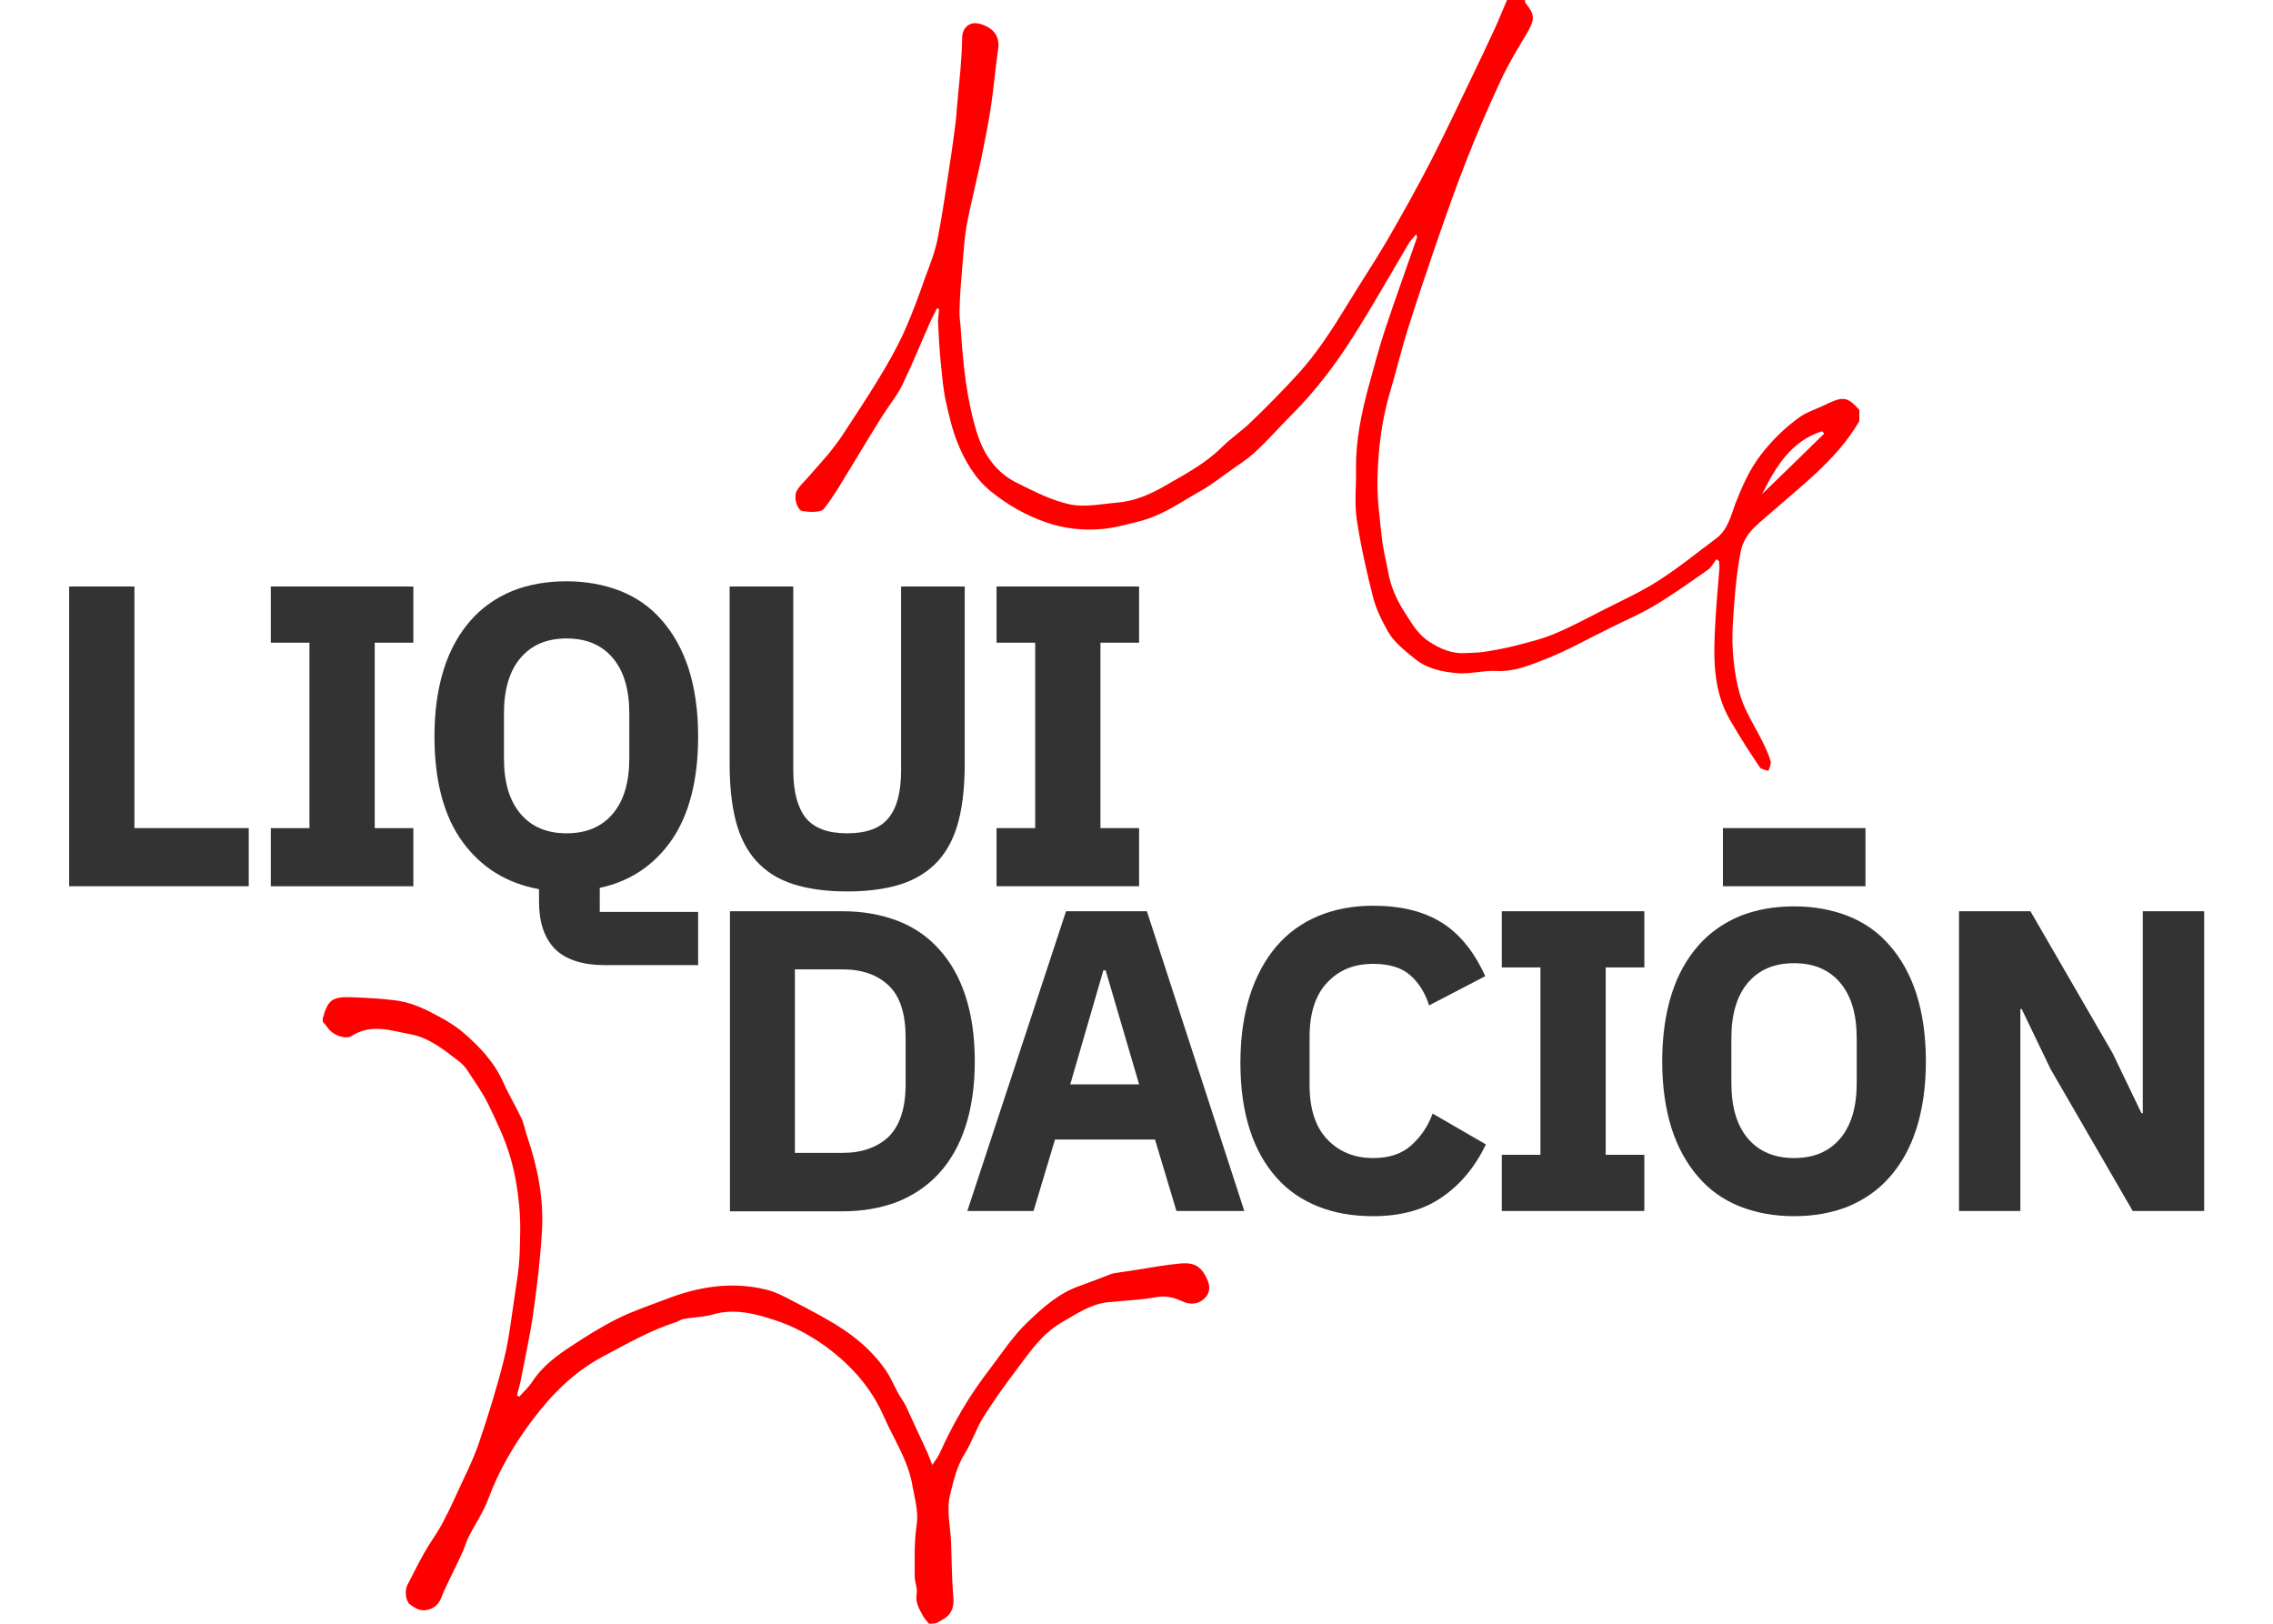
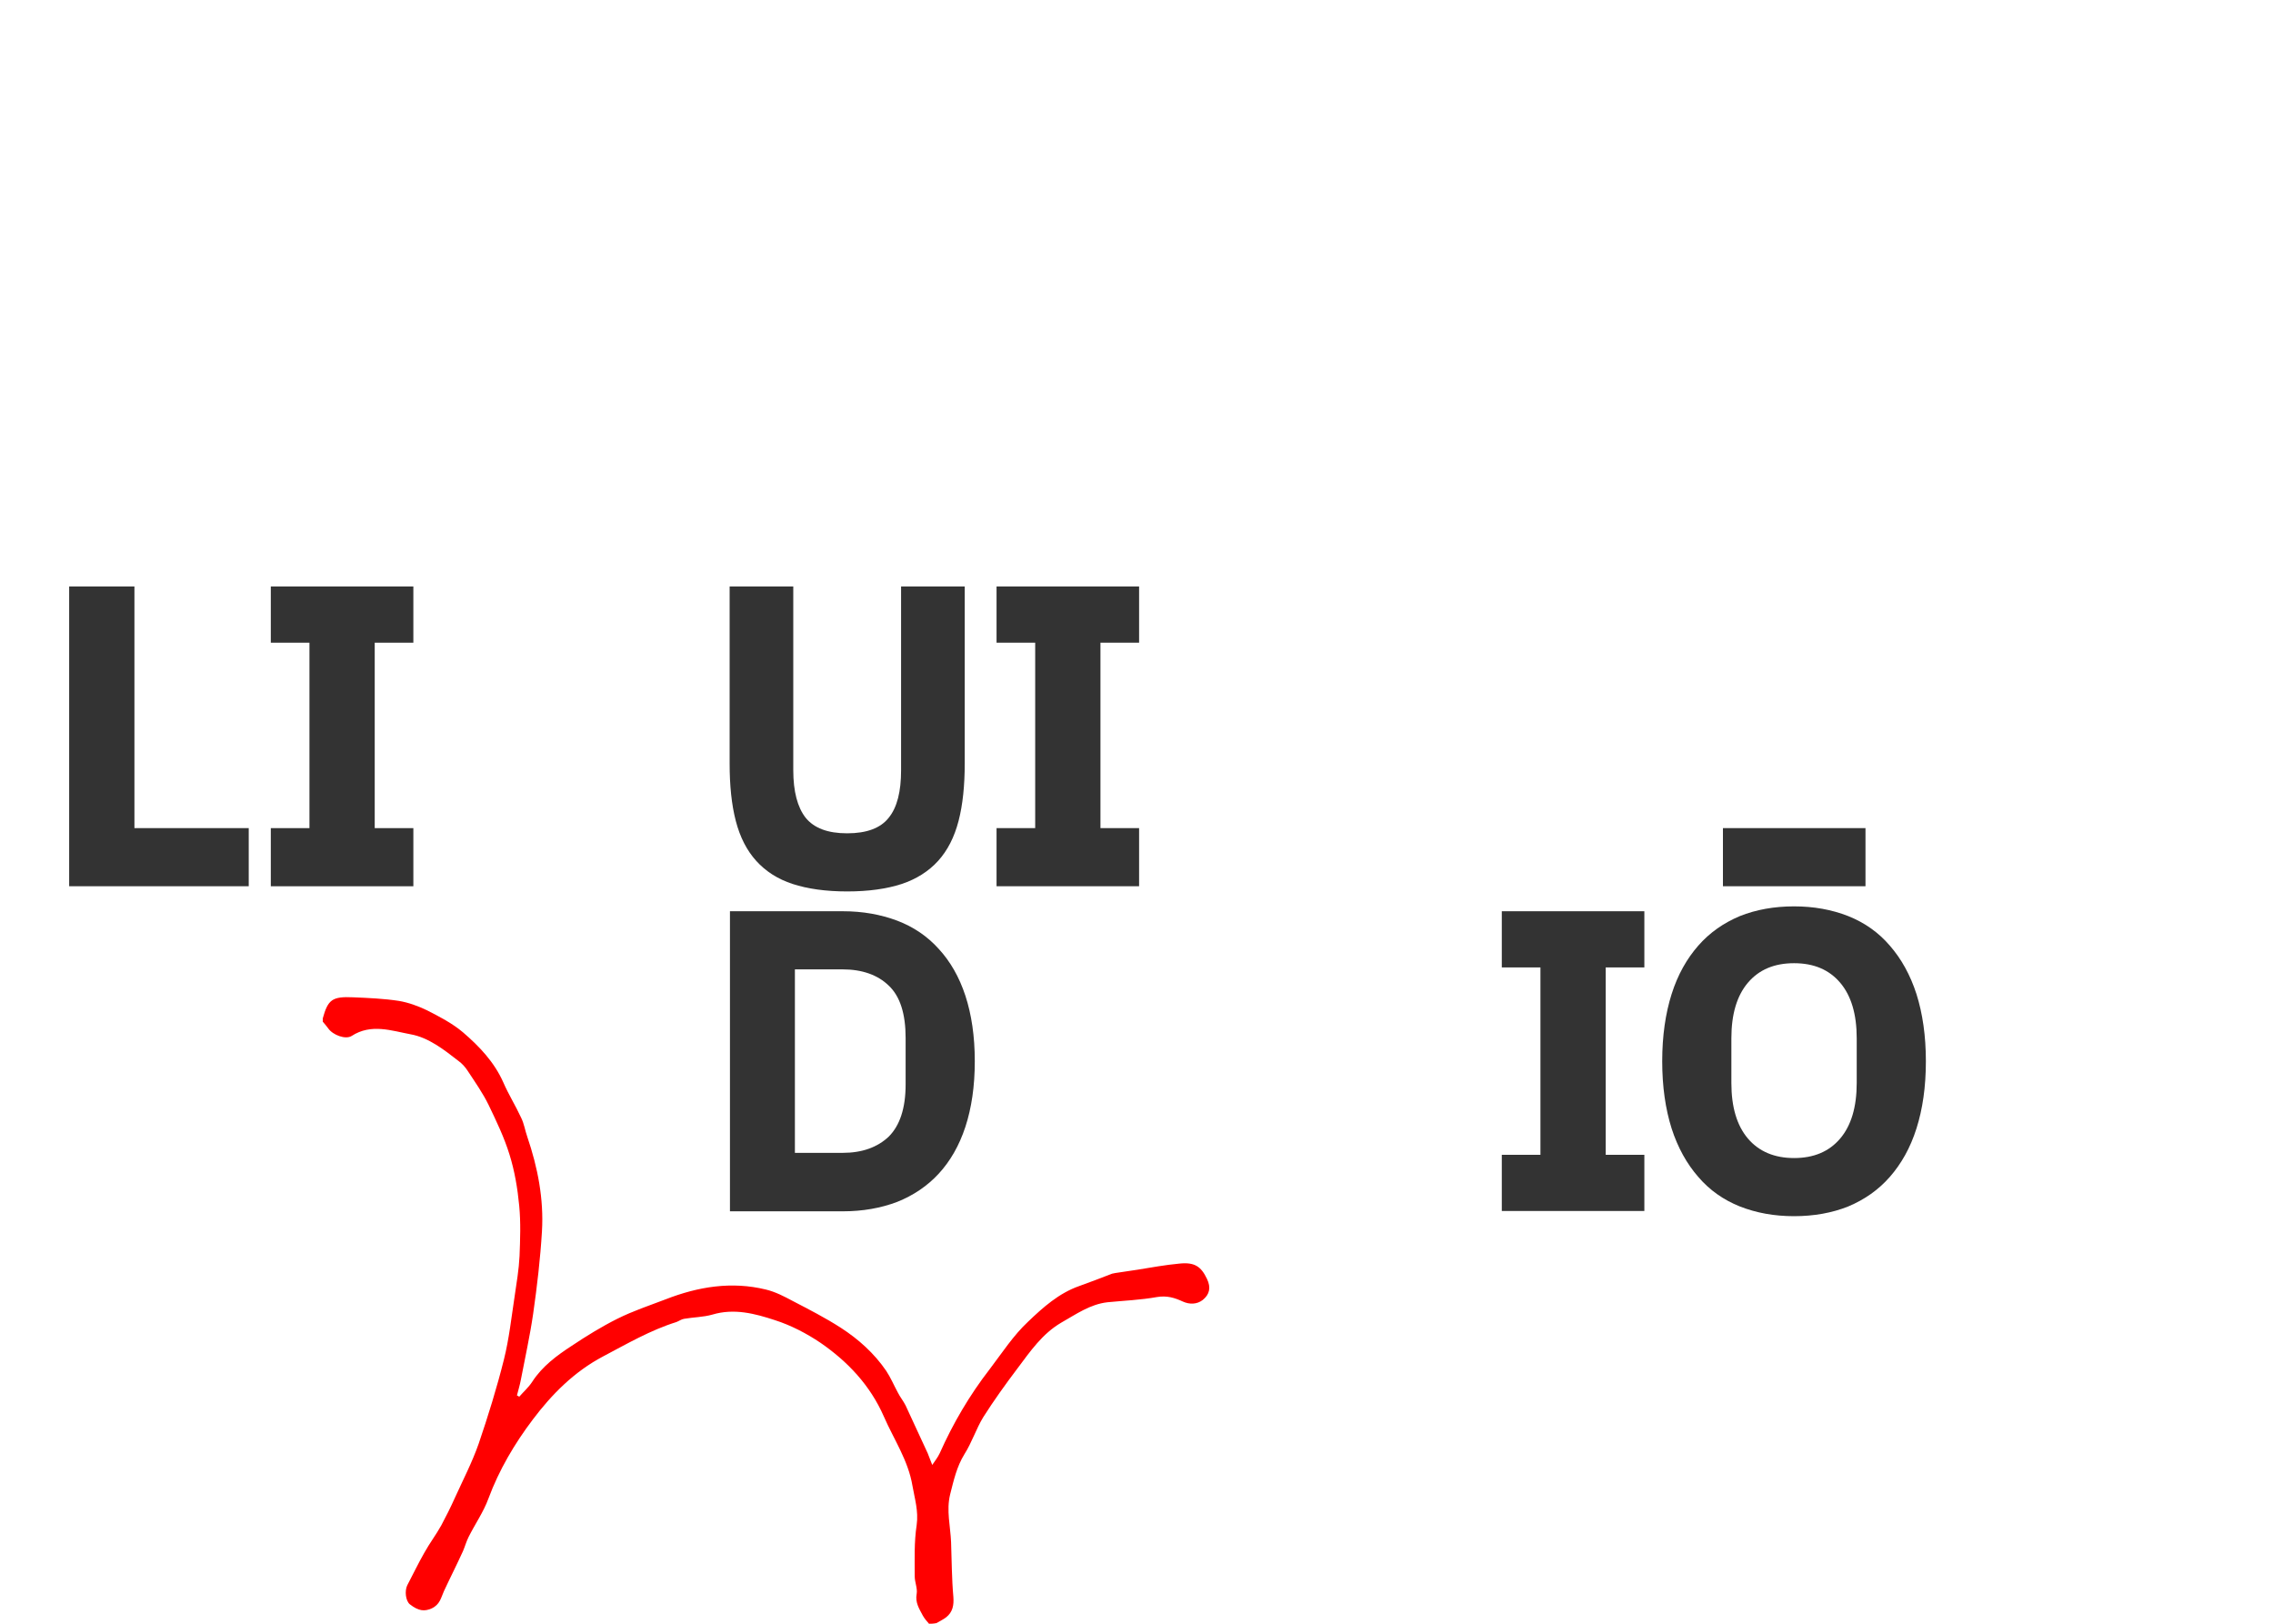
<svg xmlns="http://www.w3.org/2000/svg" version="1.1" id="Capa_1" x="0px" y="0px" viewBox="0 0 700 500" style="enable-background:new 0 0 700 500;" xml:space="preserve">
  <style type="text/css">
	.st0{fill:#333333;}
	.st1{fill:#FF0000;}
</style>
  <g>
    <g>
      <g>
        <path class="st0" d="M21.3,272.9v-92.3h20.1V255h35.2v17.9H21.3z" />
        <path class="st0" d="M83.4,272.9V255h11.9v-57.1H83.4v-17.3h43.9v17.3h-11.9V255h11.9v17.9H83.4z" />
-         <path class="st0" d="M215.1,297.2h-28.6c-7.1,0-12.3-1.7-15.6-5c-3.3-3.4-4.9-8.2-4.9-14.6v-3.8c-9.9-1.8-17.7-6.6-23.5-14.5     c-5.8-7.9-8.7-18.8-8.7-32.6c0-7.8,1-14.7,2.9-20.7c1.9-6,4.7-10.9,8.2-14.9c3.5-4,7.8-7,12.8-9.1c5-2,10.6-3,16.7-3     c6.1,0,11.6,1,16.7,3c5,2,9.3,5,12.8,9.1c3.5,4,6.3,9,8.2,14.9c1.9,6,2.9,12.9,2.9,20.7c0,13.4-2.7,24-8.1,31.9     c-5.4,7.8-12.8,12.8-22.2,14.8v7.4h30.3V297.2z M174.5,256.6c6.1,0,10.8-2,14.2-6c3.4-4,5.1-9.7,5.1-17.1v-13.8     c0-7.4-1.7-13.1-5.1-17.1c-3.4-4-8.1-6-14.2-6c-6.1,0-10.8,2-14.2,6c-3.4,4-5.1,9.7-5.1,17.1v13.8c0,7.4,1.7,13.1,5.1,17.1     C163.7,254.6,168.4,256.6,174.5,256.6z" />
        <path class="st0" d="M244.3,180.6v56.6c0,6.5,1.3,11.4,3.8,14.6c2.6,3.2,6.8,4.8,12.8,4.8c6,0,10.3-1.6,12.8-4.8     c2.6-3.2,3.8-8.1,3.8-14.6v-56.6h19.6v54.5c0,6.8-0.6,12.7-1.9,17.7c-1.3,5-3.4,9.1-6.3,12.3c-2.9,3.2-6.7,5.6-11.2,7.1     c-4.6,1.5-10.2,2.3-16.8,2.3s-12.2-0.8-16.8-2.3c-4.6-1.5-8.3-3.9-11.2-7.1c-2.9-3.2-5-7.3-6.3-12.3c-1.3-5-1.9-10.9-1.9-17.7     v-54.5H244.3z" />
        <path class="st0" d="M306.9,272.9V255h11.9v-57.1h-11.9v-17.3h43.9v17.3h-11.9V255h11.9v17.9H306.9z" />
        <path class="st0" d="M224.8,280.6h34.8c6.1,0,11.6,1,16.7,2.9c5,1.9,9.3,4.8,12.8,8.7c3.5,3.8,6.3,8.6,8.2,14.4     c1.9,5.8,2.9,12.5,2.9,20.2c0,7.7-1,14.4-2.9,20.2c-1.9,5.8-4.7,10.6-8.2,14.4c-3.5,3.8-7.8,6.7-12.8,8.7     c-5,1.9-10.6,2.9-16.7,2.9h-34.8V280.6z M259.5,355c6,0,10.7-1.7,14.2-5c3.4-3.4,5.2-8.7,5.2-16.1v-14.3c0-7.4-1.7-12.8-5.2-16.1     c-3.4-3.3-8.2-5-14.2-5h-14.7V355H259.5z" />
-         <path class="st0" d="M362.3,372.9l-6.6-22h-30.8l-6.6,22h-20.4l30.4-92.3h24.9l30,92.3H362.3z M340.5,298.8h-0.7l-10.2,35.1h21.2     L340.5,298.8z" />
-         <path class="st0" d="M422.8,374.5c-6.3,0-11.9-1-16.9-3c-5-2-9.3-4.9-12.8-8.9c-3.5-3.9-6.3-8.8-8.2-14.7     c-1.9-5.9-2.9-12.7-2.9-20.6c0-7.8,1-14.7,2.9-20.7c1.9-6,4.7-11.1,8.2-15.2c3.5-4.1,7.8-7.2,12.8-9.3c5-2.1,10.7-3.2,16.9-3.2     c8.6,0,15.6,1.7,21.2,5.2c5.6,3.5,10,9,13.4,16.5l-17.3,9c-1.2-3.9-3.2-7-5.8-9.3c-2.6-2.3-6.4-3.5-11.4-3.5     c-5.9,0-10.6,1.9-14.2,5.8c-3.6,3.8-5.4,9.4-5.4,16.7v14.8c0,7.3,1.8,12.9,5.4,16.7c3.6,3.8,8.3,5.8,14.2,5.8     c4.9,0,8.9-1.3,11.8-4c3-2.7,5.1-5.9,6.5-9.7l16.4,9.5c-3.4,7.1-8,12.5-13.6,16.3C438.4,372.6,431.3,374.5,422.8,374.5z" />
        <path class="st0" d="M462.5,372.9v-17.3h11.9v-57.7h-11.9v-17.3h43.9v17.3h-11.9v57.7h11.9v17.3H462.5z" />
        <path class="st0" d="M552.5,374.5c-6.1,0-11.6-1-16.7-3c-5-2-9.3-5-12.8-9.1c-3.5-4-6.3-9-8.2-14.9c-1.9-6-2.9-12.9-2.9-20.7     c0-7.8,1-14.7,2.9-20.7c1.9-6,4.7-10.9,8.2-14.9c3.5-4,7.8-7,12.8-9.1c5-2,10.6-3,16.7-3c6.1,0,11.6,1,16.7,3c5,2,9.3,5,12.8,9.1     c3.5,4,6.3,9,8.2,14.9c1.9,6,2.9,12.9,2.9,20.7c0,7.9-1,14.7-2.9,20.7c-1.9,6-4.7,10.9-8.2,14.9c-3.5,4-7.8,7-12.8,9.1     C564.2,373.5,558.6,374.5,552.5,374.5z M552.5,356.6c6.1,0,10.8-2,14.2-6c3.4-4,5.1-9.7,5.1-17.1v-13.8c0-7.4-1.7-13.1-5.1-17.1     c-3.4-4-8.1-6-14.2-6c-6.1,0-10.8,2-14.2,6c-3.4,4-5.1,9.7-5.1,17.1v13.8c0,7.4,1.7,13.1,5.1,17.1     C541.7,354.6,546.5,356.6,552.5,356.6z" />
-         <path class="st0" d="M631.5,329.2l-8.9-18.5h-0.4v62.2h-18.9v-92.3h22l25.3,43.7l8.9,18.5h0.4v-62.2h18.9v92.3h-22L631.5,329.2z" />
      </g>
      <rect x="530.6" y="255" class="st0" width="43.9" height="17.9" />
    </g>
    <g>
-       <path class="st1" d="M469.6,0c0.1,0.3,0,0.7,0.2,0.9c3,3.8,2.9,5.1,0.4,9.4c-2.8,4.7-5.7,9.4-8,14.4c-3.7,8-7.2,16-10.4,24.2    c-3.5,8.8-6.6,17.8-9.7,26.7c-2.9,8.4-5.7,16.8-8.4,25.3c-2.1,6.6-3.7,13.4-5.7,20.1c-2.6,8.8-3.6,17.8-3.8,26.9    c-0.1,5.8,0.7,11.5,1.3,17.3c0.4,3.7,1.3,7.3,2,10.9c0.8,4.7,2.7,8.8,5.3,12.8c2.1,3.3,4,6.6,7.5,8.8c3.4,2.2,7,3.7,11.2,3.4    c1.9-0.1,3.8-0.1,5.7-0.4c3.2-0.5,6.4-1.1,9.6-1.9c4.2-1.1,8.4-2.1,12.3-3.8c5-2.1,9.8-4.7,14.7-7.2c5.7-2.9,11.7-5.6,17.1-9.1    c6.1-3.9,11.7-8.5,17.5-12.8c3.7-2.7,4.6-7,6.1-11c2.1-5.3,4.3-10.4,7.9-15c3.4-4.4,7.2-8.1,11.6-11.3c2.3-1.7,5.3-2.6,8-3.9    c0.6-0.3,1.3-0.7,1.9-0.9c4-1.7,5.4-1.3,8.7,2.4c0,1.2,0,2.3,0,3.5c-3.5,6-8.1,11.1-13.1,15.8c-4.7,4.4-9.6,8.4-14.4,12.6    c-2.1,1.9-4.4,3.6-6.2,5.8c-1.3,1.6-2.4,3.8-2.8,5.8c-0.9,4.4-1.4,8.9-1.8,13.4c-0.4,5.5-1,11.1-0.7,16.6c0.3,5.1,1,10.2,2.5,15    c1.6,4.9,4.6,9.4,6.9,14.1c0.9,1.9,1.8,3.8,2.3,5.7c0.2,0.8-0.4,1.9-0.7,2.9c-0.9-0.4-2.3-0.5-2.7-1.2c-3.1-4.6-6.1-9.3-8.9-14.1    c-5.8-9.7-5.3-20.5-4.7-31.2c0.3-5.3,0.8-10.5,1.2-15.7c0.1-0.8-0.1-1.6-0.1-2.4c-0.3-0.2-0.5-0.4-0.8-0.6    c-0.9,1.1-1.5,2.5-2.7,3.3c-5.3,3.7-10.6,7.5-16.1,10.8c-4.4,2.7-9.2,4.7-13.8,7c-6.8,3.3-13.4,7.1-20.4,9.8    c-4.6,1.8-9.4,3.8-14.7,3.5c-4-0.2-8.1,1-12,0.7c-4.7-0.4-9.4-1.3-13.4-4.6c-3-2.5-6.2-4.9-8.1-8.3c-1.9-3.4-3.7-7-4.6-10.7    c-2-7.9-3.8-15.9-5-23.9c-0.7-5.1-0.1-10.3-0.2-15.5c-0.1-8.5,1.6-16.8,3.8-25c1.7-6.1,3.3-12.3,5.3-18.3    c3.1-9.3,6.5-18.6,9.7-27.9c0-0.1-0.1-0.3-0.2-1c-1,1.2-1.9,2-2.5,3.1c-5.7,9.6-11.2,19.4-17.2,28.8c-5.4,8.5-11.5,16.5-18.6,23.6    c-3.9,3.9-7.5,8.1-11.6,11.8c-2.5,2.3-5.5,4.1-8.2,6.1c-2.8,2-5.5,4.1-8.4,5.7c-6.2,3.5-12,7.7-19.1,9.4c-3.7,0.9-7.5,2-11.3,2.3    c-5.8,0.5-11.5-0.1-17-2c-6.4-2.2-12-5.4-17.3-9.7c-4.9-4.1-7.8-9.2-10.1-14.8c-1.7-4.2-2.7-8.7-3.7-13.2    c-0.8-3.8-1.1-7.8-1.5-11.7c-0.4-4-0.6-7.9-0.8-11.9c-0.1-1.4,0.2-2.9,0.3-4.4c-0.2-0.1-0.4-0.2-0.6-0.3c-0.7,1.4-1.5,2.8-2.1,4.2    c-2.9,6.5-5.5,13-8.6,19.4c-1.8,3.6-4.4,6.7-6.5,10.1c-3,4.8-5.9,9.6-8.8,14.4c-2.9,4.6-5.5,9.5-8.9,13.7c-1,1.2-4.3,1-6.5,0.7    c-1.8-0.3-2.9-4.4-1.8-6.3c0.9-1.6,2.4-2.9,3.6-4.3c2.1-2.4,4.2-4.7,6.3-7.2c1.6-2,3.2-4.1,4.6-6.3c3.5-5.4,7.1-10.7,10.4-16.2    c2.9-4.7,5.7-9.6,8-14.6c2.5-5.5,4.6-11.3,6.6-17c1.5-4,3.1-8,3.9-12.2c1.6-8.2,2.7-16.4,4-24.7c0.5-3.4,1-6.8,1.4-10.2    c0.3-2.1,0.4-4.3,0.6-6.4c0.3-3.6,0.7-7.2,1-10.8c0.2-3.1,0.5-6.2,0.5-9.3c-0.1-2.5,1.3-4.3,3.2-4.7c1.6-0.3,3.8,0.5,5.3,1.5    c2.1,1.4,3,3.6,2.6,6.4c-0.9,5.8-1.3,11.7-2.2,17.5c-0.8,5.4-1.9,10.8-3,16.2c-1.4,6.7-3.1,13.3-4.4,20c-0.8,4.2-1,8.5-1.4,12.8    c-0.4,4.6-0.8,9.2-0.9,13.9c-0.1,2.1,0.3,4.1,0.4,6.2c0.7,10.7,1.8,21.4,5,31.7c2.1,6.7,6,12.3,12.5,15.4c5.2,2.6,10.5,5.3,16,6.5    c4.6,1,9.6-0.1,14.4-0.5c5.4-0.4,10.3-2.5,14.8-5.1c6.2-3.6,12.6-6.9,17.8-12.1c2.8-2.8,6.2-5,9-7.8c4.9-4.7,9.7-9.6,14.3-14.6    c6.1-6.7,10.9-14.3,15.6-22c3.9-6.4,8.1-12.7,11.9-19.2c4.7-8.1,9.2-16.2,13.5-24.5c4.3-8.4,8.3-16.9,12.4-25.4    c2.4-5,4.8-10,7.1-15c1.4-3,2.6-6.1,3.9-9.1C466,0,467.8,0,469.6,0z M542.7,152.1c6.4-6.2,12.8-12.4,19.1-18.6    c-0.2-0.2-0.5-0.5-0.7-0.7C551.7,135.8,546.9,143.6,542.7,152.1z" />
      <path class="st1" d="M286.1,500c-0.7-0.8-1.4-1.6-1.9-2.5c-1.1-2.1-2.4-4-1.9-6.7c0.3-1.7-0.6-3.6-0.6-5.4    c0-5.3-0.2-10.6,0.6-15.8c0.6-4.3-0.6-8.1-1.3-12.1c-1.3-7.8-5.7-14.2-8.8-21.3c-4.2-9.6-11.1-16.9-19.5-22.7    c-4.3-2.9-9.1-5.4-14.1-7c-6.1-2-12.5-3.7-19.2-1.7c-2.8,0.8-5.8,0.8-8.7,1.3c-0.8,0.1-1.6,0.7-2.4,1c-8,2.5-15.2,6.7-22.6,10.6    c-8.9,4.7-15.8,11.7-21.6,19.4c-5.6,7.4-10.4,15.5-13.7,24.4c-1.5,4.1-4.1,7.8-6.1,11.8c-0.7,1.4-1.1,2.9-1.7,4.3    c-1.9,4.2-4,8.3-5.9,12.4c-0.9,2-1.2,4.1-3.8,5.3c-2.1,0.9-3.9,0.9-6.7-1.3c-1.3-1.1-1.6-4.1-0.8-5.8c1.8-3.4,3.4-6.8,5.3-10.1    c1.6-2.9,3.6-5.5,5.2-8.4c1.5-2.8,2.9-5.6,4.2-8.5c2.5-5.5,5.3-10.9,7.3-16.6c2.9-8.5,5.6-17.2,7.8-26c1.6-6.4,2.3-13,3.3-19.5    c0.6-4.1,1.3-8.2,1.5-12.3c0.2-5.1,0.4-10.3-0.1-15.5c-0.5-5.3-1.4-10.7-3-15.8c-1.6-5.2-4-10.2-6.4-15.2    c-1.8-3.7-4.2-7.1-6.5-10.6c-0.7-1.1-1.7-2.2-2.8-3c-4.5-3.5-9.2-7.2-14.7-8.2c-5.9-1.1-12.2-3.4-18.2,0.5    c-1.9,1.2-5.8-0.3-7.2-2.3c-0.5-0.7-1.1-1.4-1.7-2.1c0-0.3,0-0.7,0-1c1.6-5.8,2.9-6.8,9.4-6.5c4.7,0.2,9.4,0.4,14,1.1    c3,0.5,6,1.6,8.7,2.9c3.9,2,7.8,4,11.1,6.8c5,4.3,9.6,9.1,12.4,15.4c1.6,3.7,3.8,7.2,5.5,10.9c0.9,1.8,1.2,3.9,1.9,5.9    c3.2,9.4,5.1,19.1,4.5,29.1c-0.5,8.4-1.5,16.9-2.7,25.3c-1,6.9-2.5,13.6-3.8,20.4c-0.3,1.6-0.8,3.2-1.2,4.8    c0.2,0.1,0.5,0.2,0.7,0.4c1.3-1.5,2.9-2.9,4-4.6c3.1-4.8,7.6-8.1,12.2-11.1c4.5-3,9.2-5.9,14-8.3c4.8-2.4,9.9-4.1,14.9-6    c10-3.9,20.3-5.6,30.9-3c2.9,0.7,5.6,2.1,8.2,3.5c5,2.6,10.1,5.2,14.9,8.3c5.4,3.5,10.2,7.8,13.9,13.2c1.4,2.1,2.4,4.5,3.6,6.7    c0.7,1.4,1.7,2.6,2.4,4c2.3,4.9,4.5,9.8,6.8,14.7c0.5,1.2,0.9,2.4,1.4,3.6c0.8-1.2,1.7-2.3,2.3-3.6c4.1-9.2,9.2-17.9,15.4-25.9    c3.8-5,7.3-10.4,11.8-14.6c4.6-4.4,9.5-8.8,15.8-11c3.4-1.2,6.7-2.5,10.1-3.8c0.3-0.1,0.7-0.1,1-0.2c2.2-0.3,4.5-0.7,6.7-1    c4.3-0.7,8.7-1.5,13-1.9c4.7-0.5,6.7,0.9,8.5,4.7c1.3,2.7,0.8,4.8-1.3,6.5c-1.8,1.4-4.1,1.4-6.1,0.5c-2.6-1.2-4.9-1.9-8-1.4    c-5,0.9-10.1,1.1-15.2,1.6c-5.4,0.6-9.7,3.7-14.3,6.3c-5.8,3.4-9.5,8.8-13.4,14c-3.7,4.9-7.3,9.9-10.6,15.1    c-2.2,3.6-3.5,7.8-5.8,11.4c-2.4,3.9-3.3,8.1-4.4,12.4c-1.2,4.9,0.1,9.8,0.3,14.7c0.2,5.6,0.2,11.2,0.7,16.8    c0.2,2.6-0.2,4.7-2.2,6.3c-0.9,0.7-2,1.2-3,1.8C287.4,500,286.8,500,286.1,500z" />
    </g>
  </g>
</svg>